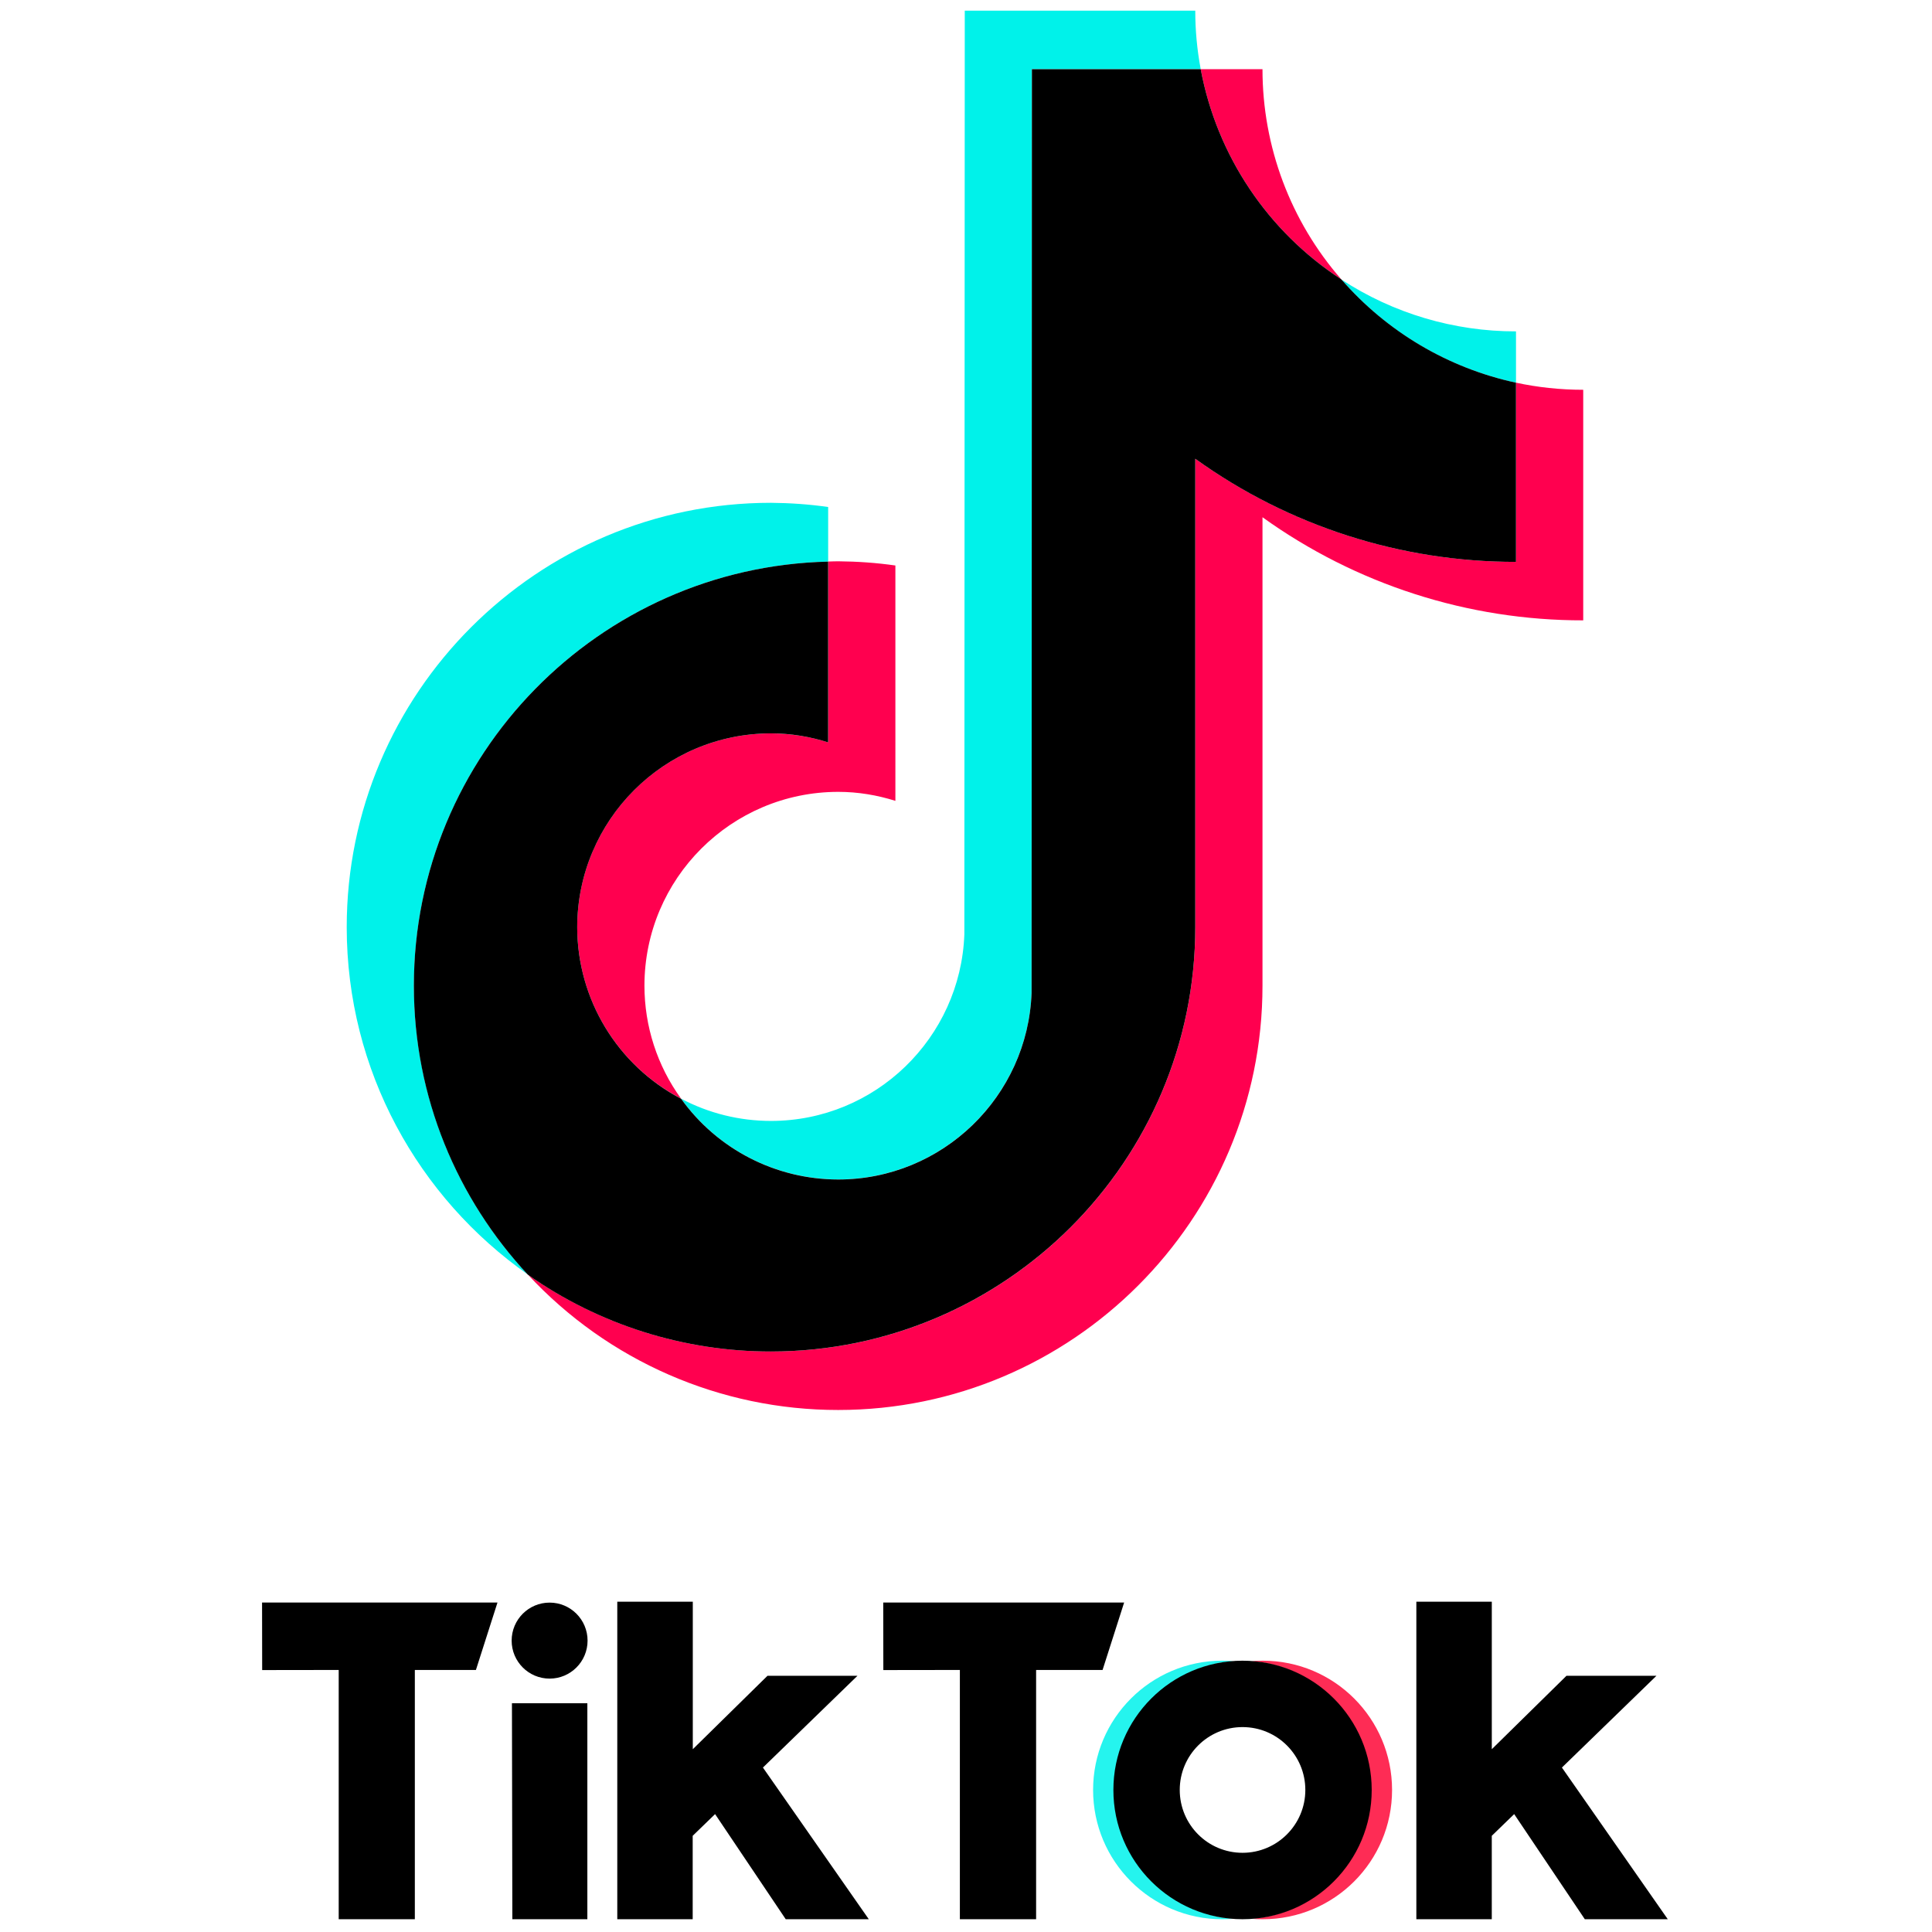
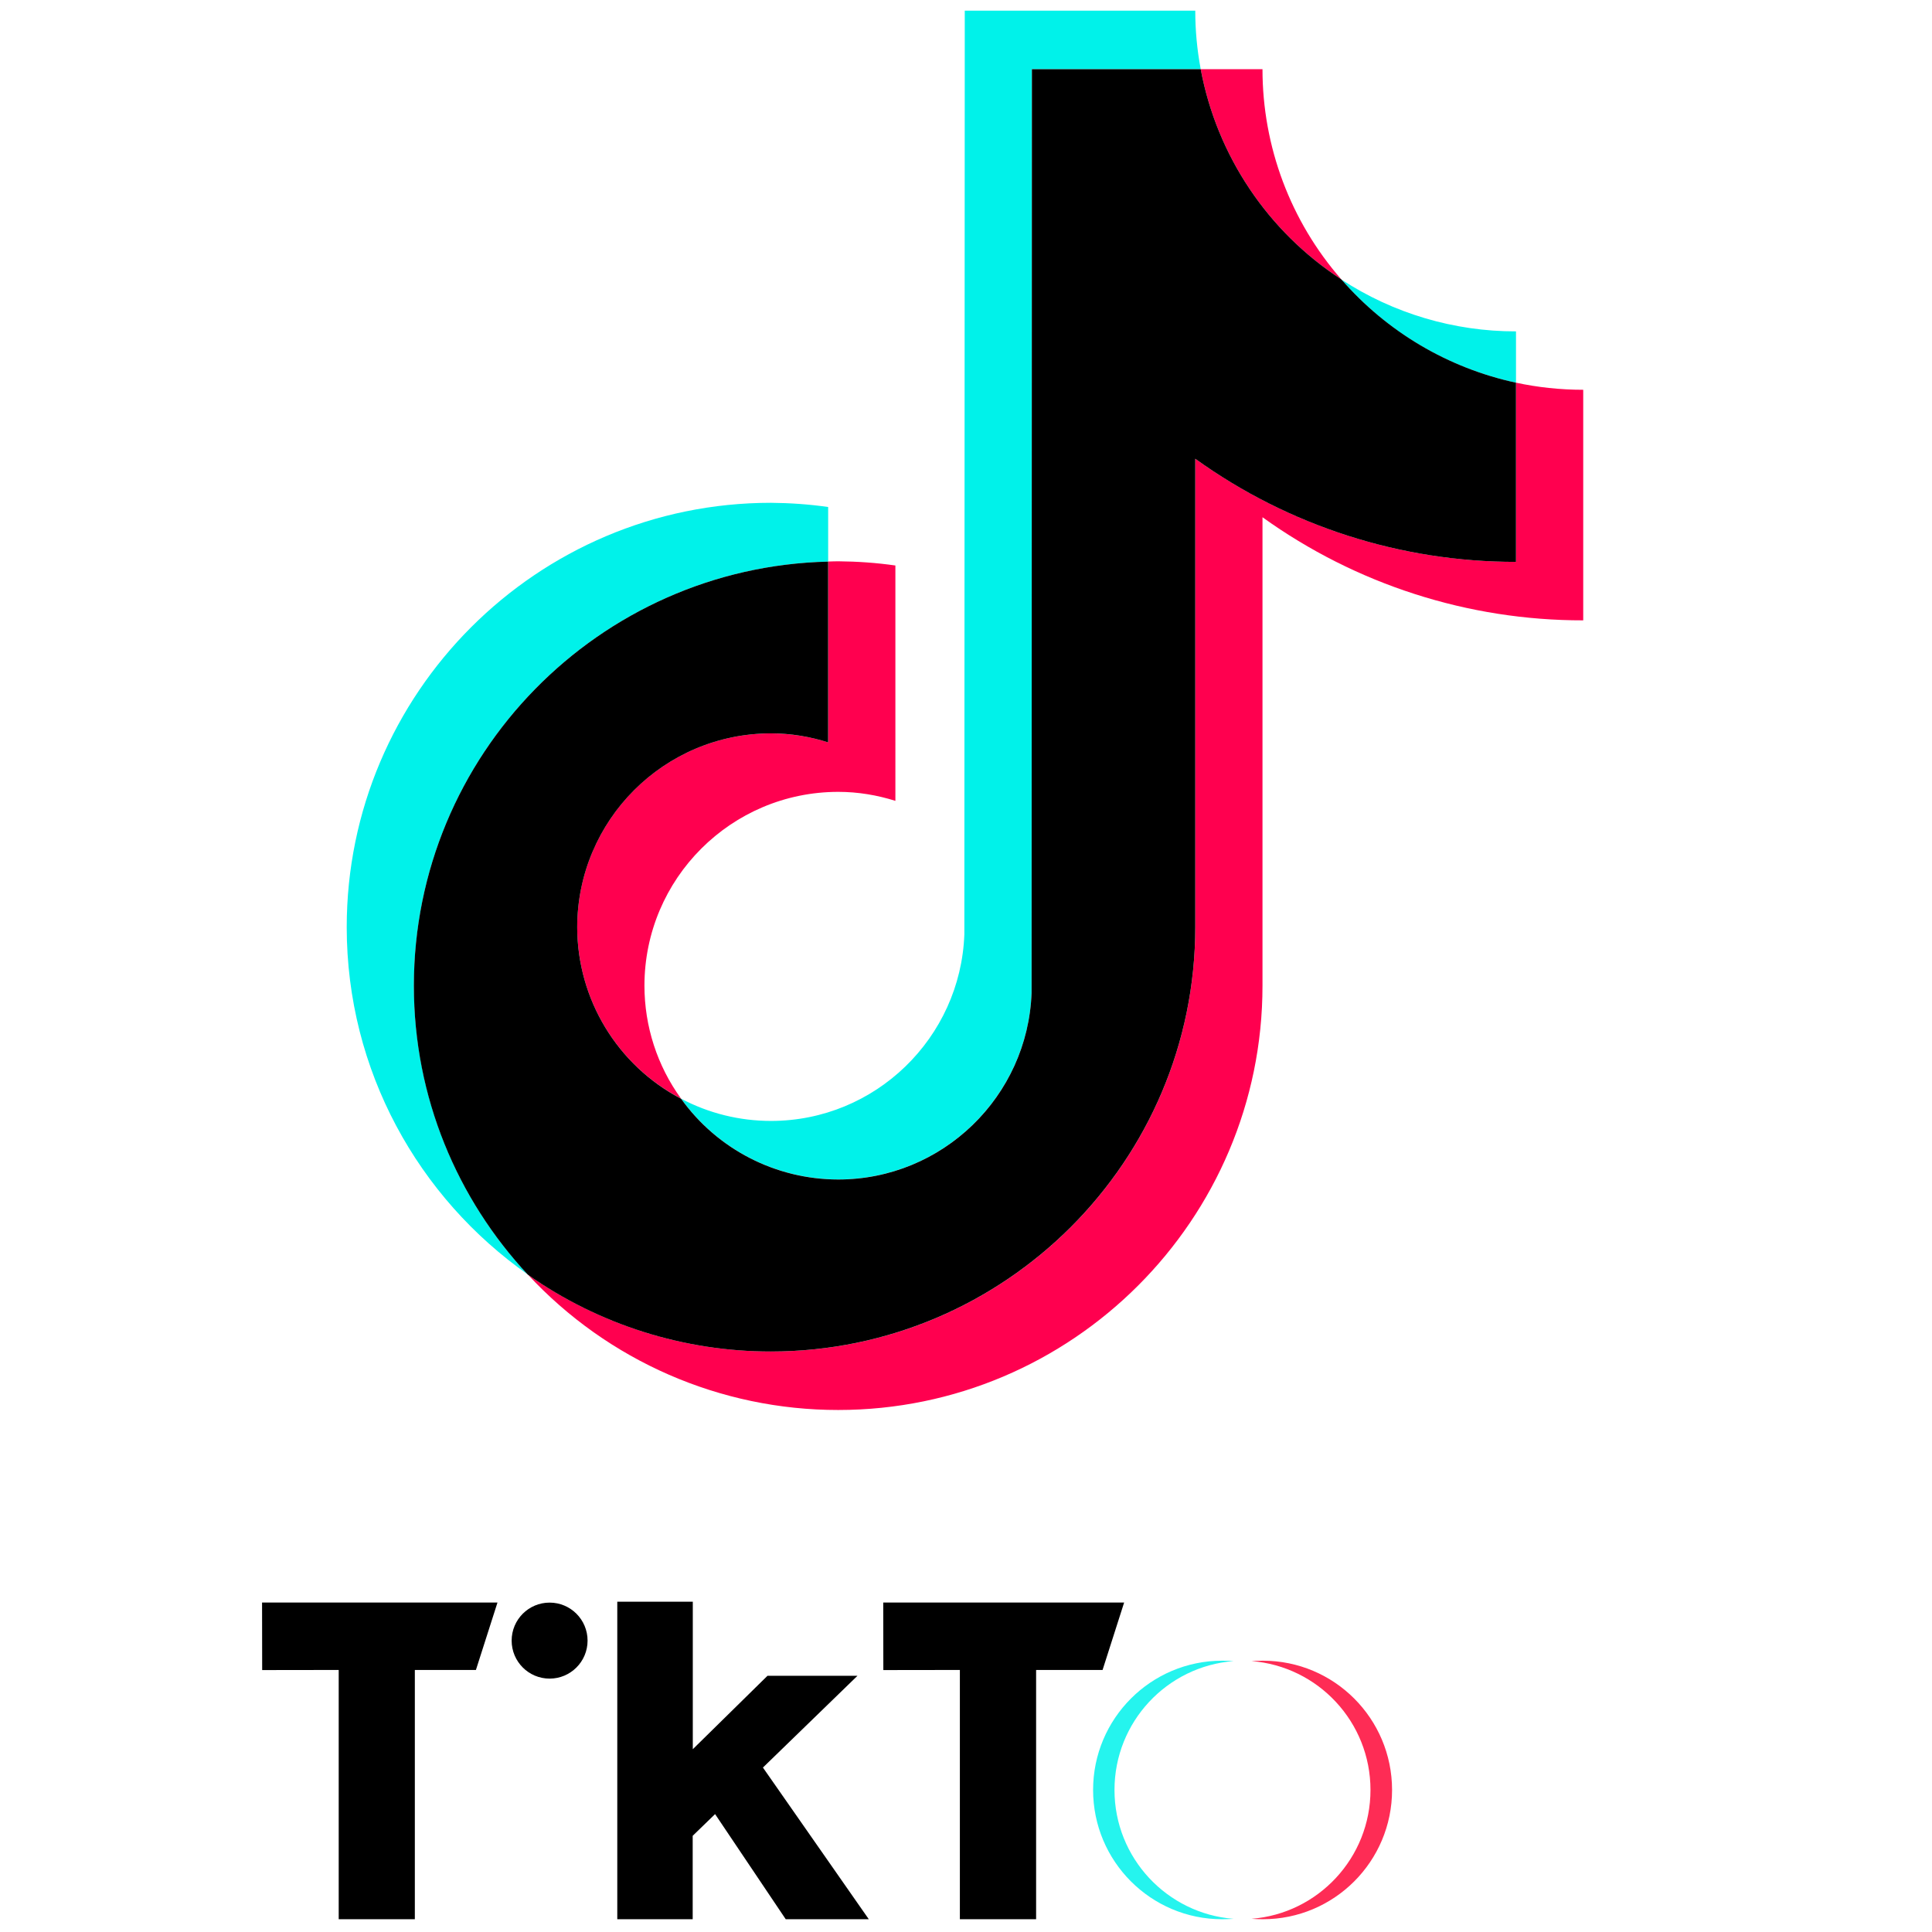
<svg xmlns="http://www.w3.org/2000/svg" version="1.1" width="256" height="256" viewBox="0 0 256 256" xml:space="preserve">
  <defs>
</defs>
  <g style="stroke: none; stroke-width: 0; stroke-dasharray: none; stroke-linecap: butt; stroke-linejoin: miter; stroke-miterlimit: 10; fill: none; fill-rule: nonzero; opacity: 1;" transform="translate(1.407 1.407) scale(2.81 2.81)">
    <path d="M 10.41 7.179 V 6.517 c -0.23 -0.033 -0.461 -0.049 -0.693 -0.051 c -2.836 0 -5.143 2.308 -5.143 5.144 c 0 1.74 0.869 3.28 2.196 4.211 c -0.888 -0.95 -1.382 -2.202 -1.381 -3.502 C 5.388 9.524 7.63 7.244 10.41 7.179" style="stroke: none; stroke-width: 1; stroke-dasharray: none; stroke-linecap: butt; stroke-linejoin: miter; stroke-miterlimit: 10; fill: rgb(0,242,234); fill-rule: nonzero; opacity: 1;" transform=" matrix(3.89 0 0 3.89 -1.944 -1.944) " stroke-linecap="round" />
    <path d="M 10.531 14.668 c 1.265 0 2.297 -1.007 2.345 -2.261 L 12.88 1.209 h 2.046 C 14.882 0.975 14.86 0.738 14.86 0.5 h -2.794 l -0.005 11.199 c -0.047 1.254 -1.079 2.26 -2.344 2.26 c -0.38 0 -0.754 -0.092 -1.09 -0.27 C 9.067 14.303 9.776 14.667 10.531 14.668 M 18.748 5.01 V 4.388 c -0.752 0.001 -1.488 -0.218 -2.117 -0.629 C 17.182 4.394 17.925 4.833 18.748 5.01" style="stroke: none; stroke-width: 1; stroke-dasharray: none; stroke-linecap: butt; stroke-linejoin: miter; stroke-miterlimit: 10; fill: rgb(0,242,234); fill-rule: nonzero; opacity: 1;" transform=" matrix(3.89 0 0 3.89 -1.944 -1.944) " stroke-linecap="round" />
    <path d="M 16.631 3.758 c -0.617 -0.706 -0.956 -1.611 -0.956 -2.548 h -0.749 C 15.122 2.256 15.738 3.177 16.631 3.758 M 9.717 9.261 C 8.42 9.263 7.37 10.313 7.368 11.61 c 0.001 0.873 0.485 1.674 1.259 2.079 c -0.289 -0.398 -0.444 -0.878 -0.444 -1.37 c 0.001 -1.297 1.052 -2.348 2.349 -2.349 c 0.242 0 0.474 0.04 0.693 0.109 V 7.226 c -0.23 -0.033 -0.461 -0.049 -0.693 -0.051 c -0.041 0 -0.081 0.002 -0.121 0.003 V 9.37 C 10.186 9.299 9.952 9.262 9.717 9.261" style="stroke: none; stroke-width: 1; stroke-dasharray: none; stroke-linecap: butt; stroke-linejoin: miter; stroke-miterlimit: 10; fill: rgb(255,0,79); fill-rule: nonzero; opacity: 1;" transform=" matrix(3.89 0 0 3.89 -1.944 -1.944) " stroke-linecap="round" />
    <path d="M 18.748 5.01 v 2.172 c -1.449 0 -2.791 -0.463 -3.888 -1.25 v 5.679 c 0 2.836 -2.307 5.143 -5.143 5.143 c -1.096 0 -2.112 -0.346 -2.947 -0.932 c 0.971 1.047 2.334 1.642 3.762 1.641 c 2.836 0 5.143 -2.307 5.143 -5.143 V 6.641 c 1.133 0.814 2.493 1.252 3.888 1.25 V 5.096 C 19.282 5.096 19.01 5.066 18.748 5.01" style="stroke: none; stroke-width: 1; stroke-dasharray: none; stroke-linecap: butt; stroke-linejoin: miter; stroke-miterlimit: 10; fill: rgb(255,0,79); fill-rule: nonzero; opacity: 1;" transform=" matrix(3.89 0 0 3.89 -1.944 -1.944) " stroke-linecap="round" />
    <path d="M 14.86 11.61 V 5.932 c 1.133 0.815 2.493 1.252 3.888 1.25 V 5.01 c -0.822 -0.177 -1.565 -0.617 -2.117 -1.252 c -0.893 -0.581 -1.509 -1.502 -1.705 -2.548 H 12.88 l -0.004 11.198 c -0.047 1.254 -1.079 2.261 -2.345 2.261 c -0.755 -0.001 -1.464 -0.365 -1.904 -0.979 c -0.773 -0.405 -1.258 -1.206 -1.259 -2.079 C 7.37 10.314 8.42 9.263 9.717 9.261 c 0.242 0 0.474 0.04 0.693 0.109 V 7.179 C 7.63 7.244 5.388 9.524 5.388 12.32 c 0 1.352 0.525 2.583 1.381 3.502 c 0.863 0.607 1.892 0.933 2.947 0.932 C 12.553 16.753 14.86 14.446 14.86 11.61" style="stroke: none; stroke-width: 1; stroke-dasharray: none; stroke-linecap: butt; stroke-linejoin: miter; stroke-miterlimit: 10; fill: rgb(0,0,0); fill-rule: nonzero; opacity: 1;" transform=" matrix(3.89 0 0 3.89 -1.944 -1.944) " stroke-linecap="round" />
    <path d="M 11.857 75.066 h 11.101 l -1.017 3.18 h -2.88 V 90 h -3.59 V 78.246 l -3.609 0.005 L 11.857 75.066 z" style="stroke: none; stroke-width: 1; stroke-dasharray: none; stroke-linecap: butt; stroke-linejoin: miter; stroke-miterlimit: 10; fill: rgb(0,0,0); fill-rule: nonzero; opacity: 1;" transform=" matrix(1 0 0 1 0 0) " stroke-linecap="round" />
    <path d="M 41.148 75.066 h 11.36 l -1.017 3.18 h -3.134 V 90 h -3.595 V 78.246 l -3.609 0.005 L 41.148 75.066 z" style="stroke: none; stroke-width: 1; stroke-dasharray: none; stroke-linecap: butt; stroke-linejoin: miter; stroke-miterlimit: 10; fill: rgb(0,0,0); fill-rule: nonzero; opacity: 1;" transform=" matrix(1 0 0 1 0 0) " stroke-linecap="round" />
-     <path d="M 23.64 79.817 h 3.556 V 90 h -3.537 L 23.64 79.817 z" style="stroke: none; stroke-width: 1; stroke-dasharray: none; stroke-linecap: butt; stroke-linejoin: miter; stroke-miterlimit: 10; fill: rgb(0,0,0); fill-rule: nonzero; opacity: 1;" transform=" matrix(1 0 0 1 0 0) " stroke-linecap="round" />
    <path d="M 28.612 75.028 h 3.556 v 6.955 l 3.523 -3.463 h 4.243 l -4.459 4.328 L 40.467 90 H 36.55 l -3.331 -4.957 l -1.056 1.023 V 90 h -3.556 V 75.028 H 28.612 z" style="stroke: none; stroke-width: 1; stroke-dasharray: none; stroke-linecap: butt; stroke-linejoin: miter; stroke-miterlimit: 10; fill: rgb(0,0,0); fill-rule: nonzero; opacity: 1;" transform=" matrix(1 0 0 1 0 0) " stroke-linecap="round" />
-     <path d="M 66.288 75.028 h 3.557 v 6.955 l 3.522 -3.463 h 4.243 l -4.459 4.328 L 78.143 90 h -3.912 L 70.9 85.043 l -1.056 1.023 V 90 h -3.557 V 75.028 z" style="stroke: none; stroke-width: 1; stroke-dasharray: none; stroke-linecap: butt; stroke-linejoin: miter; stroke-miterlimit: 10; fill: rgb(0,0,0); fill-rule: nonzero; opacity: 1;" transform=" matrix(1 0 0 1 0 0) " stroke-linecap="round" />
    <path d="M 25.416 78.654 c 0.989 0 1.79 -0.802 1.79 -1.792 c 0 -0.989 -0.801 -1.792 -1.79 -1.792 c -0.989 0 -1.79 0.802 -1.79 1.792 C 23.626 77.852 24.427 78.654 25.416 78.654 z" style="stroke: none; stroke-width: 1; stroke-dasharray: none; stroke-linecap: butt; stroke-linejoin: miter; stroke-miterlimit: 10; fill: rgb(0,0,0); fill-rule: nonzero; opacity: 1;" transform=" matrix(1 0 0 1 0 0) " stroke-linecap="round" />
    <path d="M 52.053 83.904 c 0 -3.204 2.472 -5.831 5.615 -6.076 c -0.158 -0.014 -0.374 -0.019 -0.533 -0.019 c -3.364 0 -6.091 2.728 -6.091 6.096 c 0 3.367 2.726 6.096 6.091 6.096 c 0.158 0 0.374 -0.01 0.533 -0.019 C 54.529 89.736 52.053 87.108 52.053 83.904 z" style="stroke: none; stroke-width: 1; stroke-dasharray: none; stroke-linecap: butt; stroke-linejoin: miter; stroke-miterlimit: 10; fill: rgb(37,244,238); fill-rule: nonzero; opacity: 1;" transform=" matrix(1 0 0 1 0 0) " stroke-linecap="round" />
    <path d="M 59.051 77.809 c -0.163 0 -0.379 0.01 -0.538 0.019 c 3.139 0.245 5.611 2.873 5.611 6.076 c 0 3.204 -2.472 5.831 -5.611 6.076 C 58.671 89.995 58.887 90 59.051 90 c 3.364 0 6.091 -2.728 6.091 -6.096 C 65.141 80.537 62.415 77.809 59.051 77.809 z" style="stroke: none; stroke-width: 1; stroke-dasharray: none; stroke-linecap: butt; stroke-linejoin: miter; stroke-miterlimit: 10; fill: rgb(254,44,85); fill-rule: nonzero; opacity: 1;" transform=" matrix(1 0 0 1 0 0) " stroke-linecap="round" />
-     <path d="M 58.091 86.868 c -1.637 0 -2.961 -1.326 -2.961 -2.964 c 0 -1.638 1.325 -2.964 2.961 -2.964 c 1.637 0 2.961 1.326 2.961 2.964 C 61.052 85.542 59.722 86.868 58.091 86.868 z M 58.091 77.809 c -3.364 0 -6.09 2.728 -6.09 6.096 C 52 87.272 54.726 90 58.091 90 c 3.364 0 6.091 -2.728 6.091 -6.096 C 64.181 80.537 61.455 77.809 58.091 77.809 z" style="stroke: none; stroke-width: 1; stroke-dasharray: none; stroke-linecap: butt; stroke-linejoin: miter; stroke-miterlimit: 10; fill: rgb(0,0,0); fill-rule: nonzero; opacity: 1;" transform=" matrix(1 0 0 1 0 0) " stroke-linecap="round" />
  </g>
</svg>